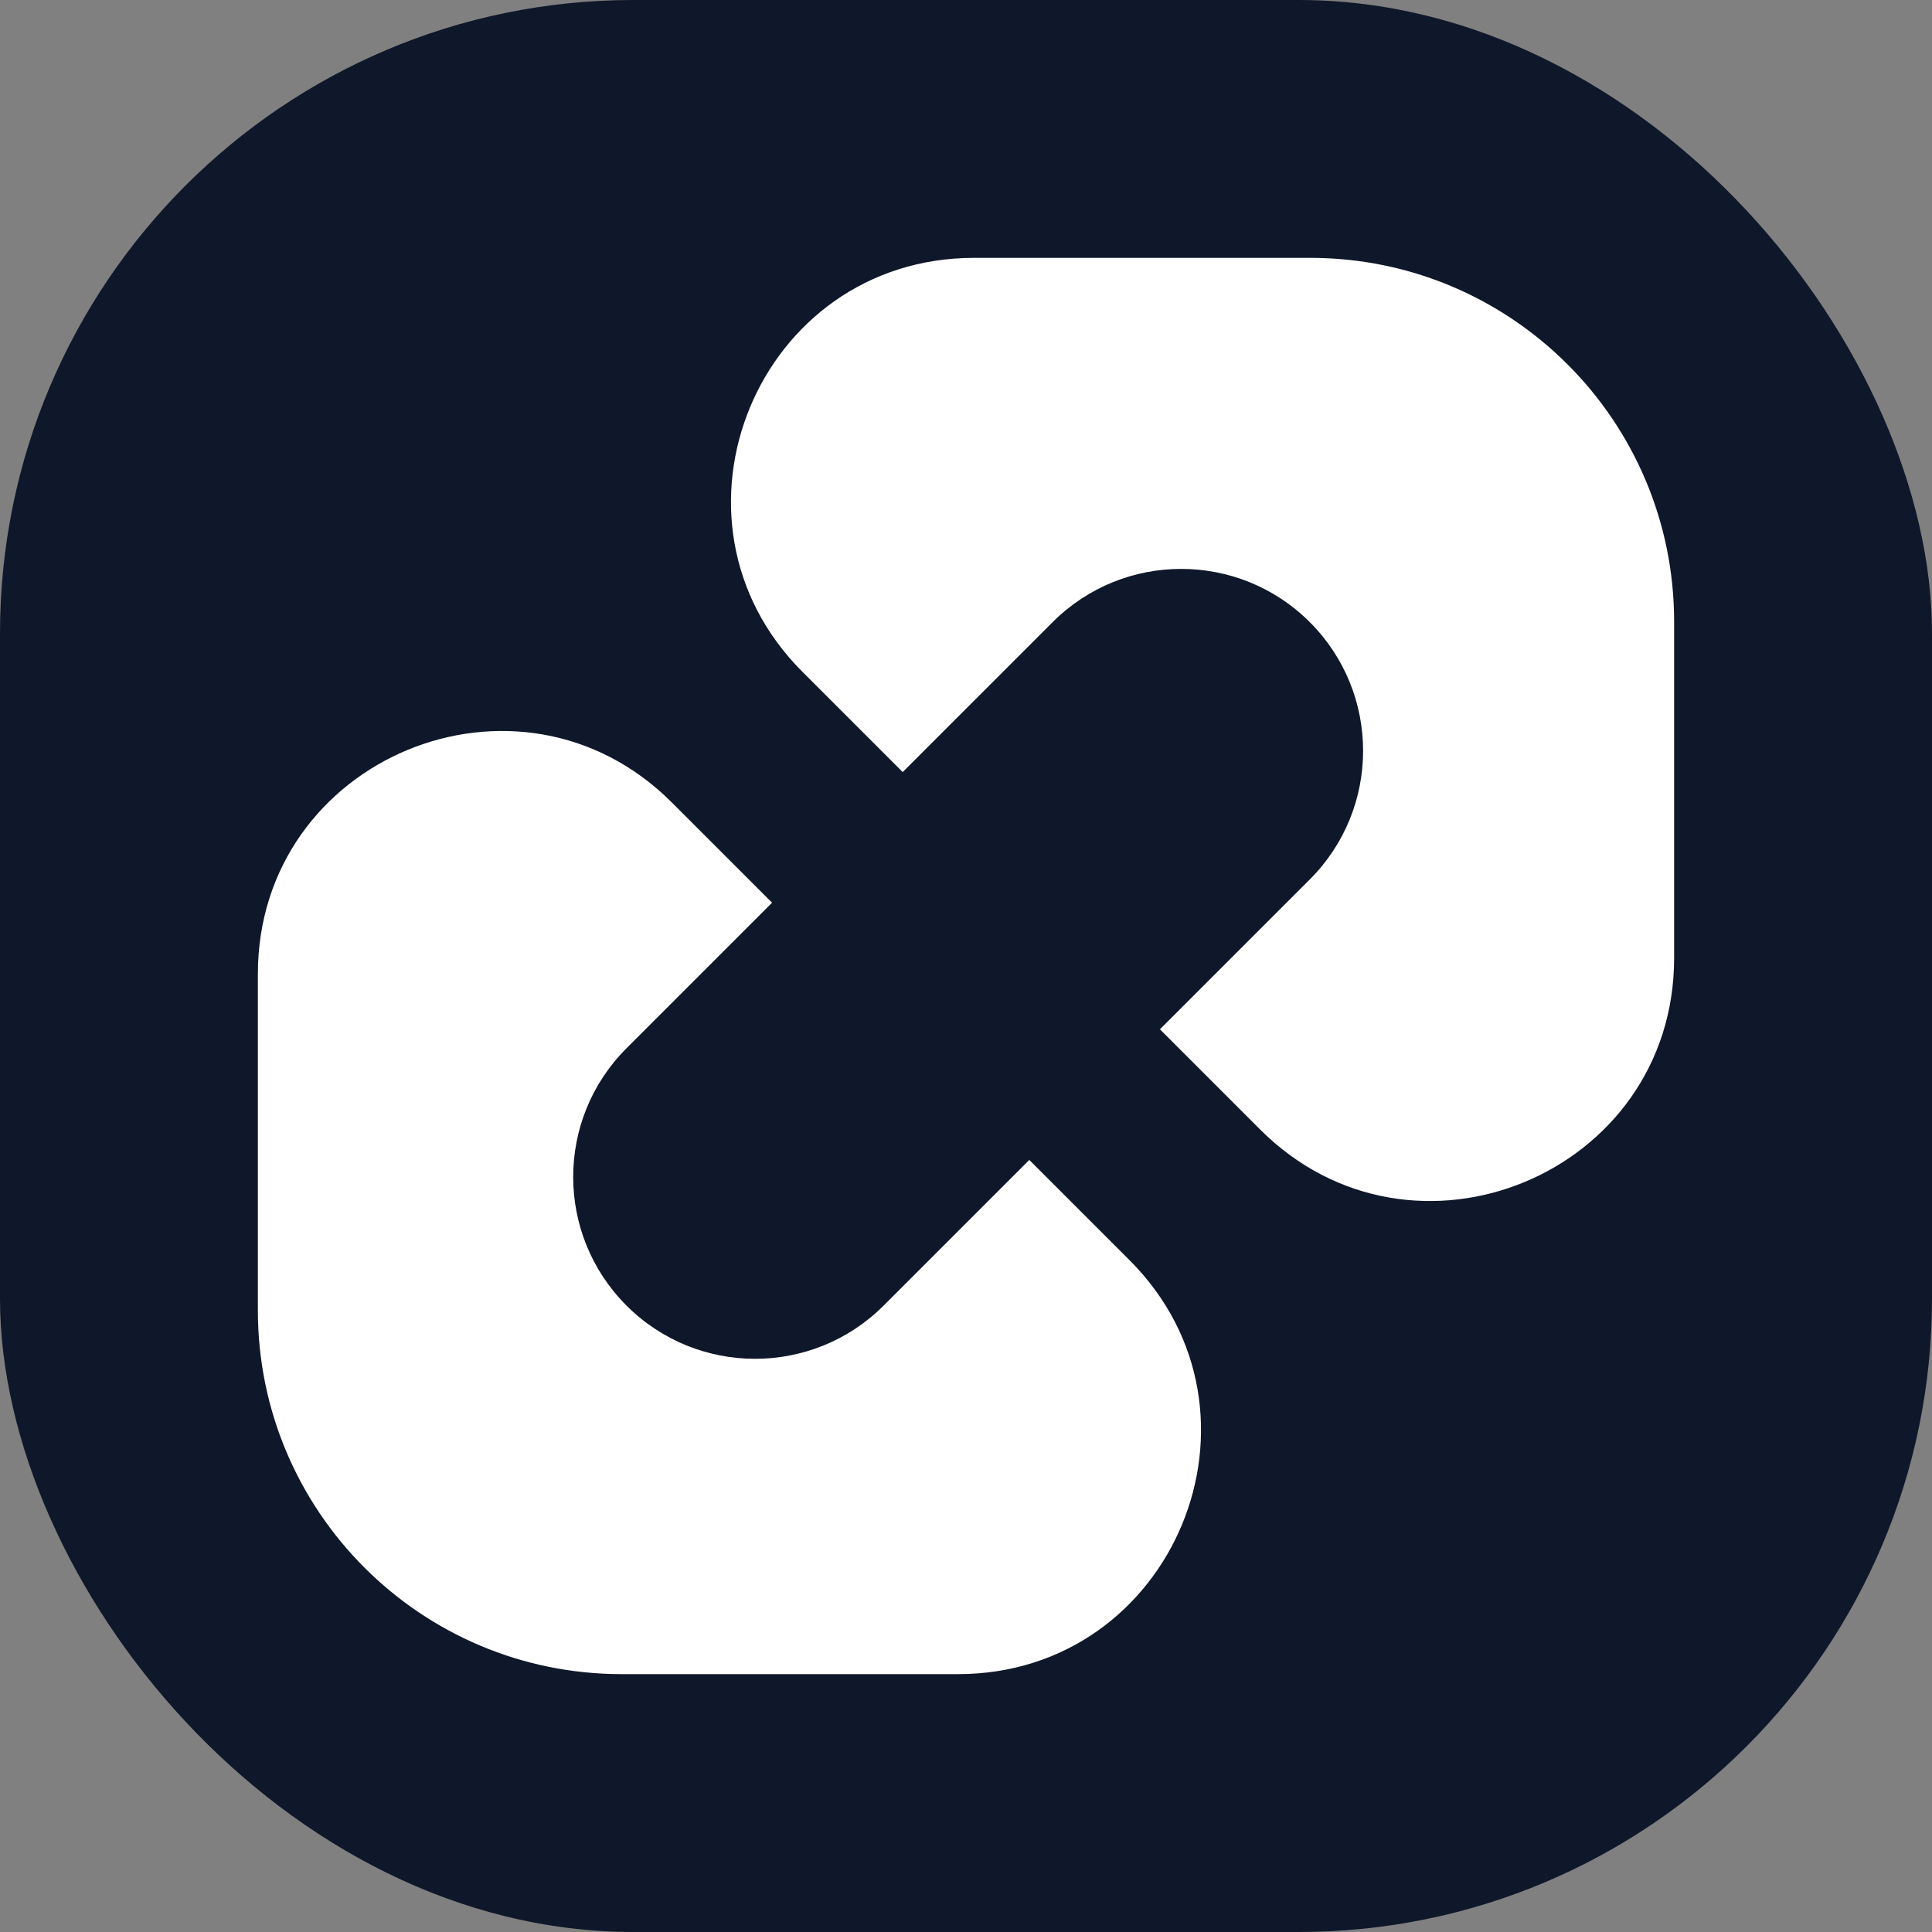
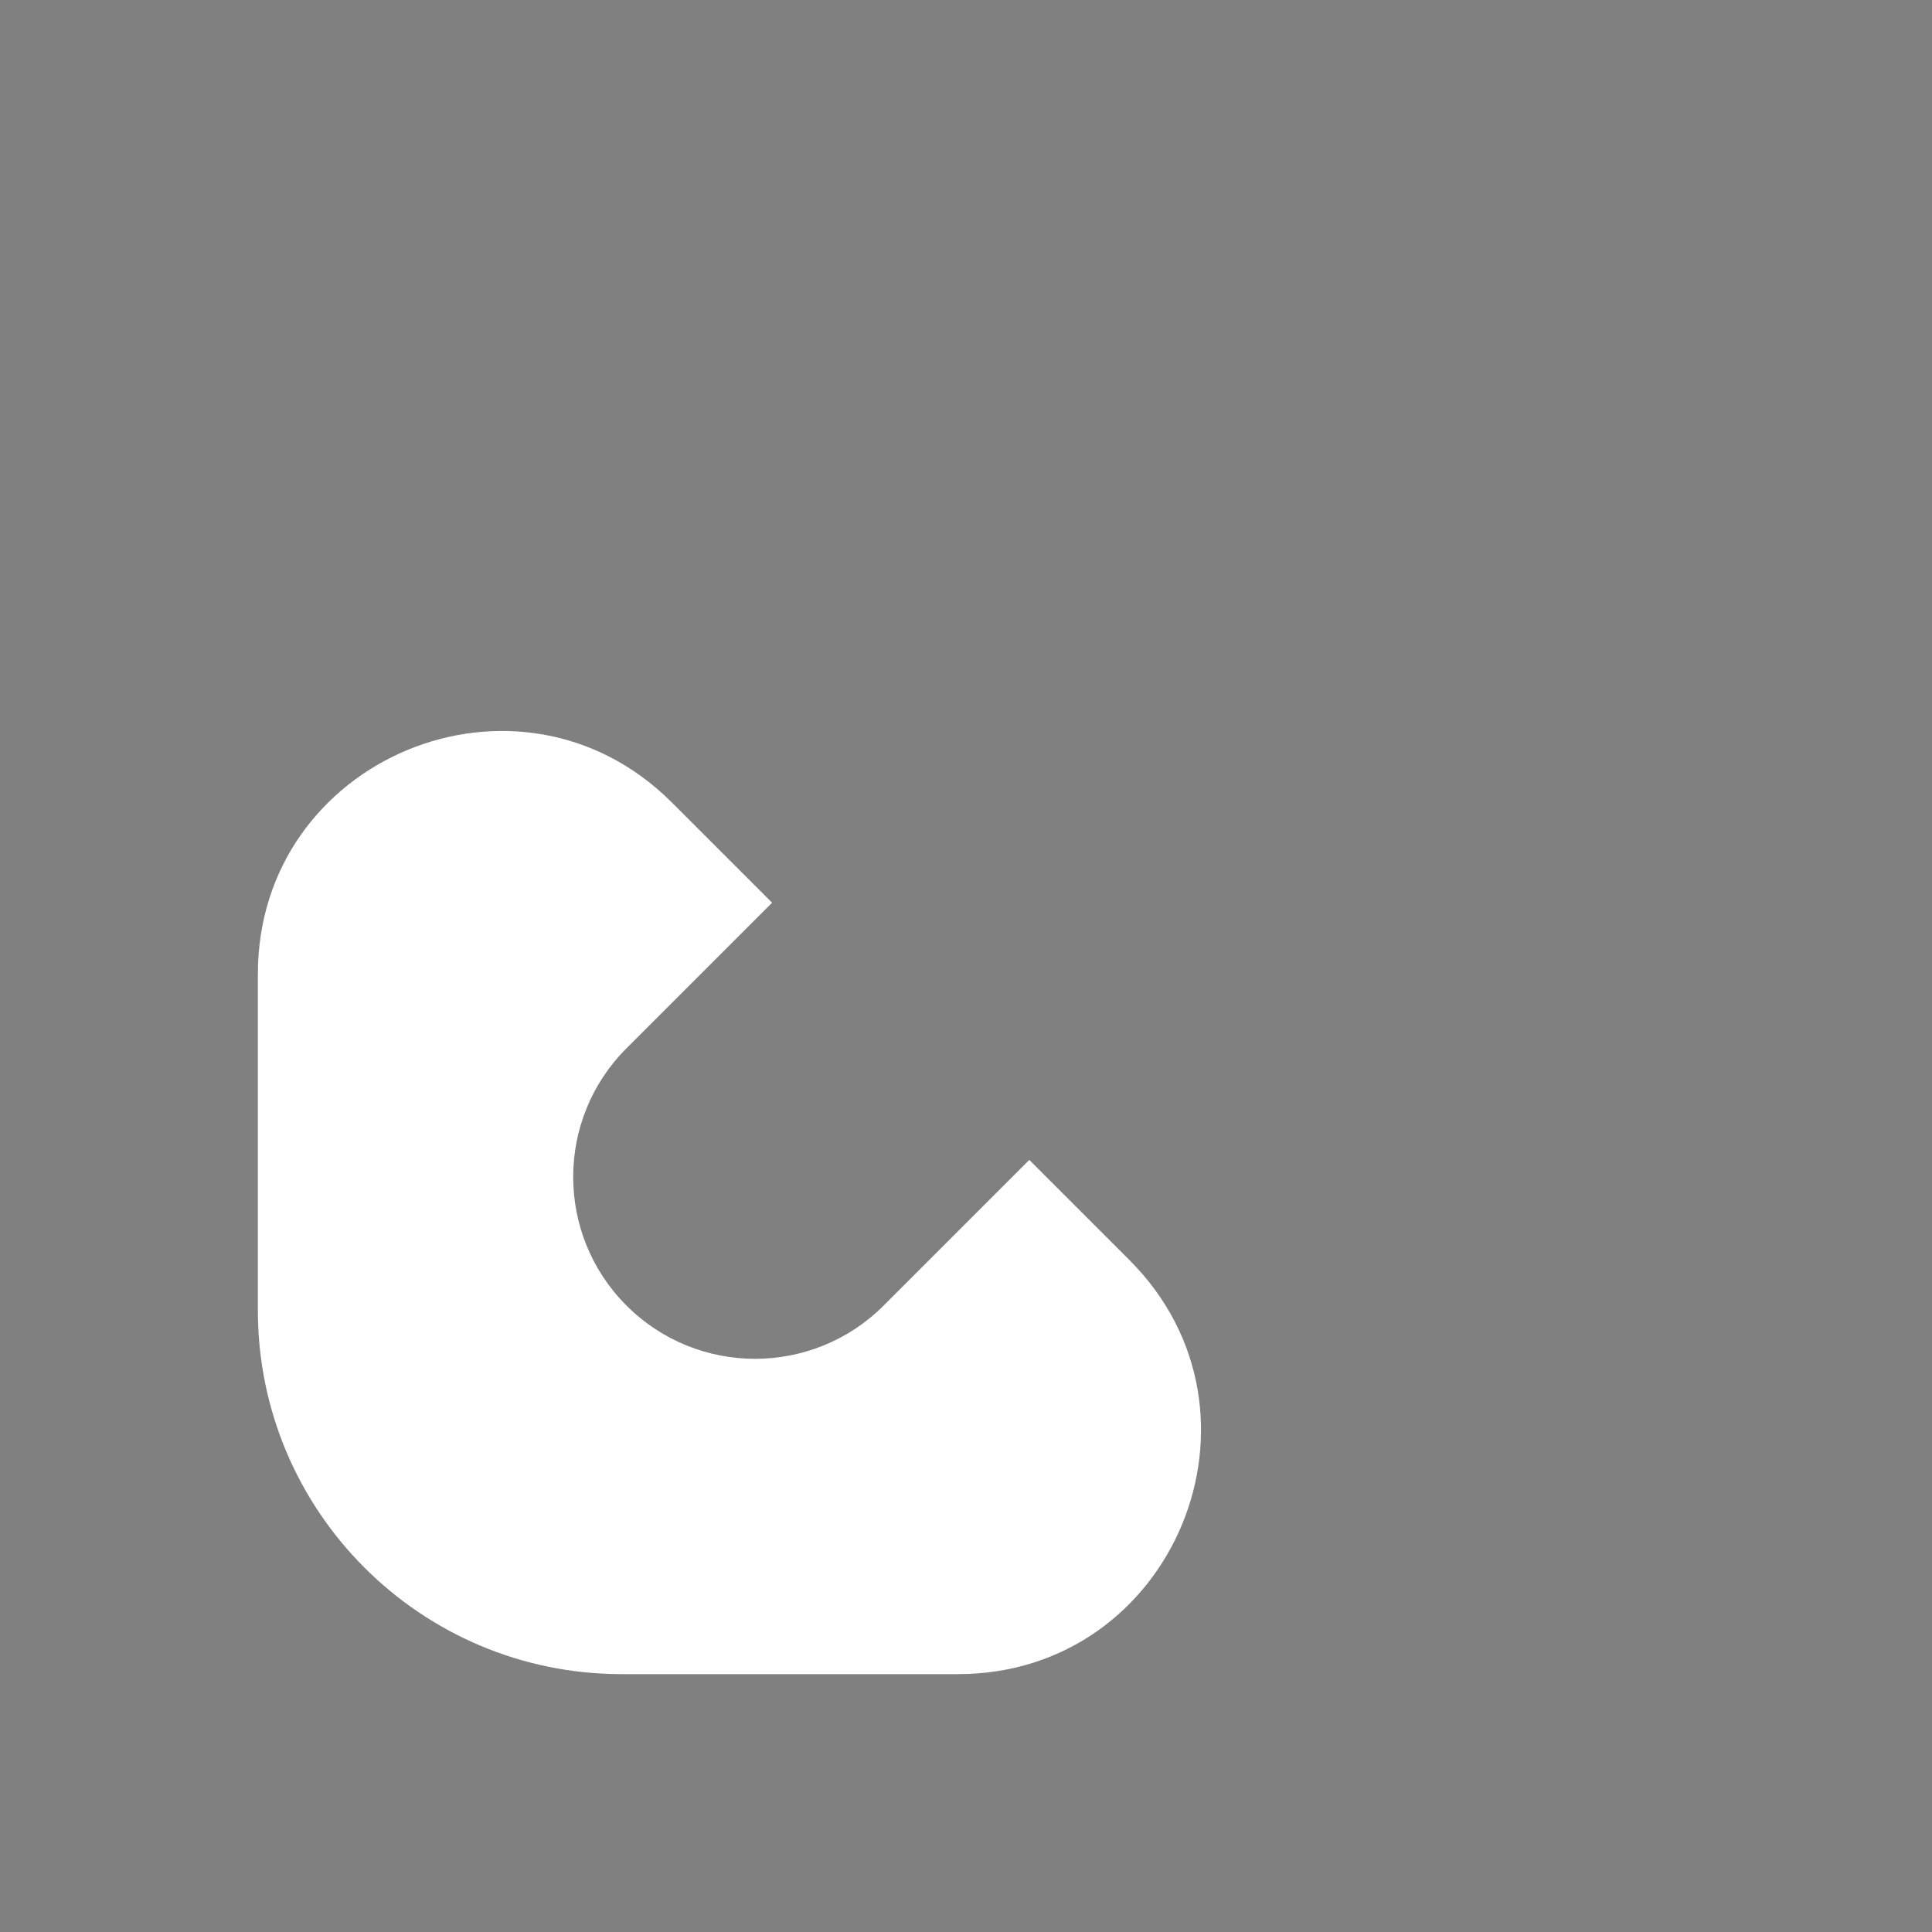
<svg xmlns="http://www.w3.org/2000/svg" width="122" height="122" viewBox="0 0 122 122" fill="none">
  <rect x="0" y="0" width="122" height="122" fill="#808080" stroke="none" />
-   <rect width="122" height="122" rx="40" fill="#0F172A" />
-   <path d="M105.716 60.497C105.716 74.14 89.221 80.973 79.574 71.326L73.245 64.997L82.712 55.531C87.197 51.046 87.197 43.774 82.712 39.289C78.226 34.803 70.954 34.803 66.469 39.289L57.003 48.755L50.674 42.426C41.027 32.779 47.86 16.284 61.503 16.284H82.745C95.432 16.284 105.716 26.568 105.716 39.255V60.497Z" fill="white" />
  <path d="M48.754 57.003L42.426 50.675C32.779 41.028 16.284 47.86 16.284 61.503V82.745C16.284 95.432 26.568 105.716 39.255 105.716H60.497C74.14 105.716 80.972 89.221 71.325 79.574L64.997 73.246L55.802 82.441C51.317 86.926 44.044 86.926 39.559 82.441C35.074 77.956 35.074 70.684 39.559 66.198L48.754 57.003Z" fill="white" />
</svg>